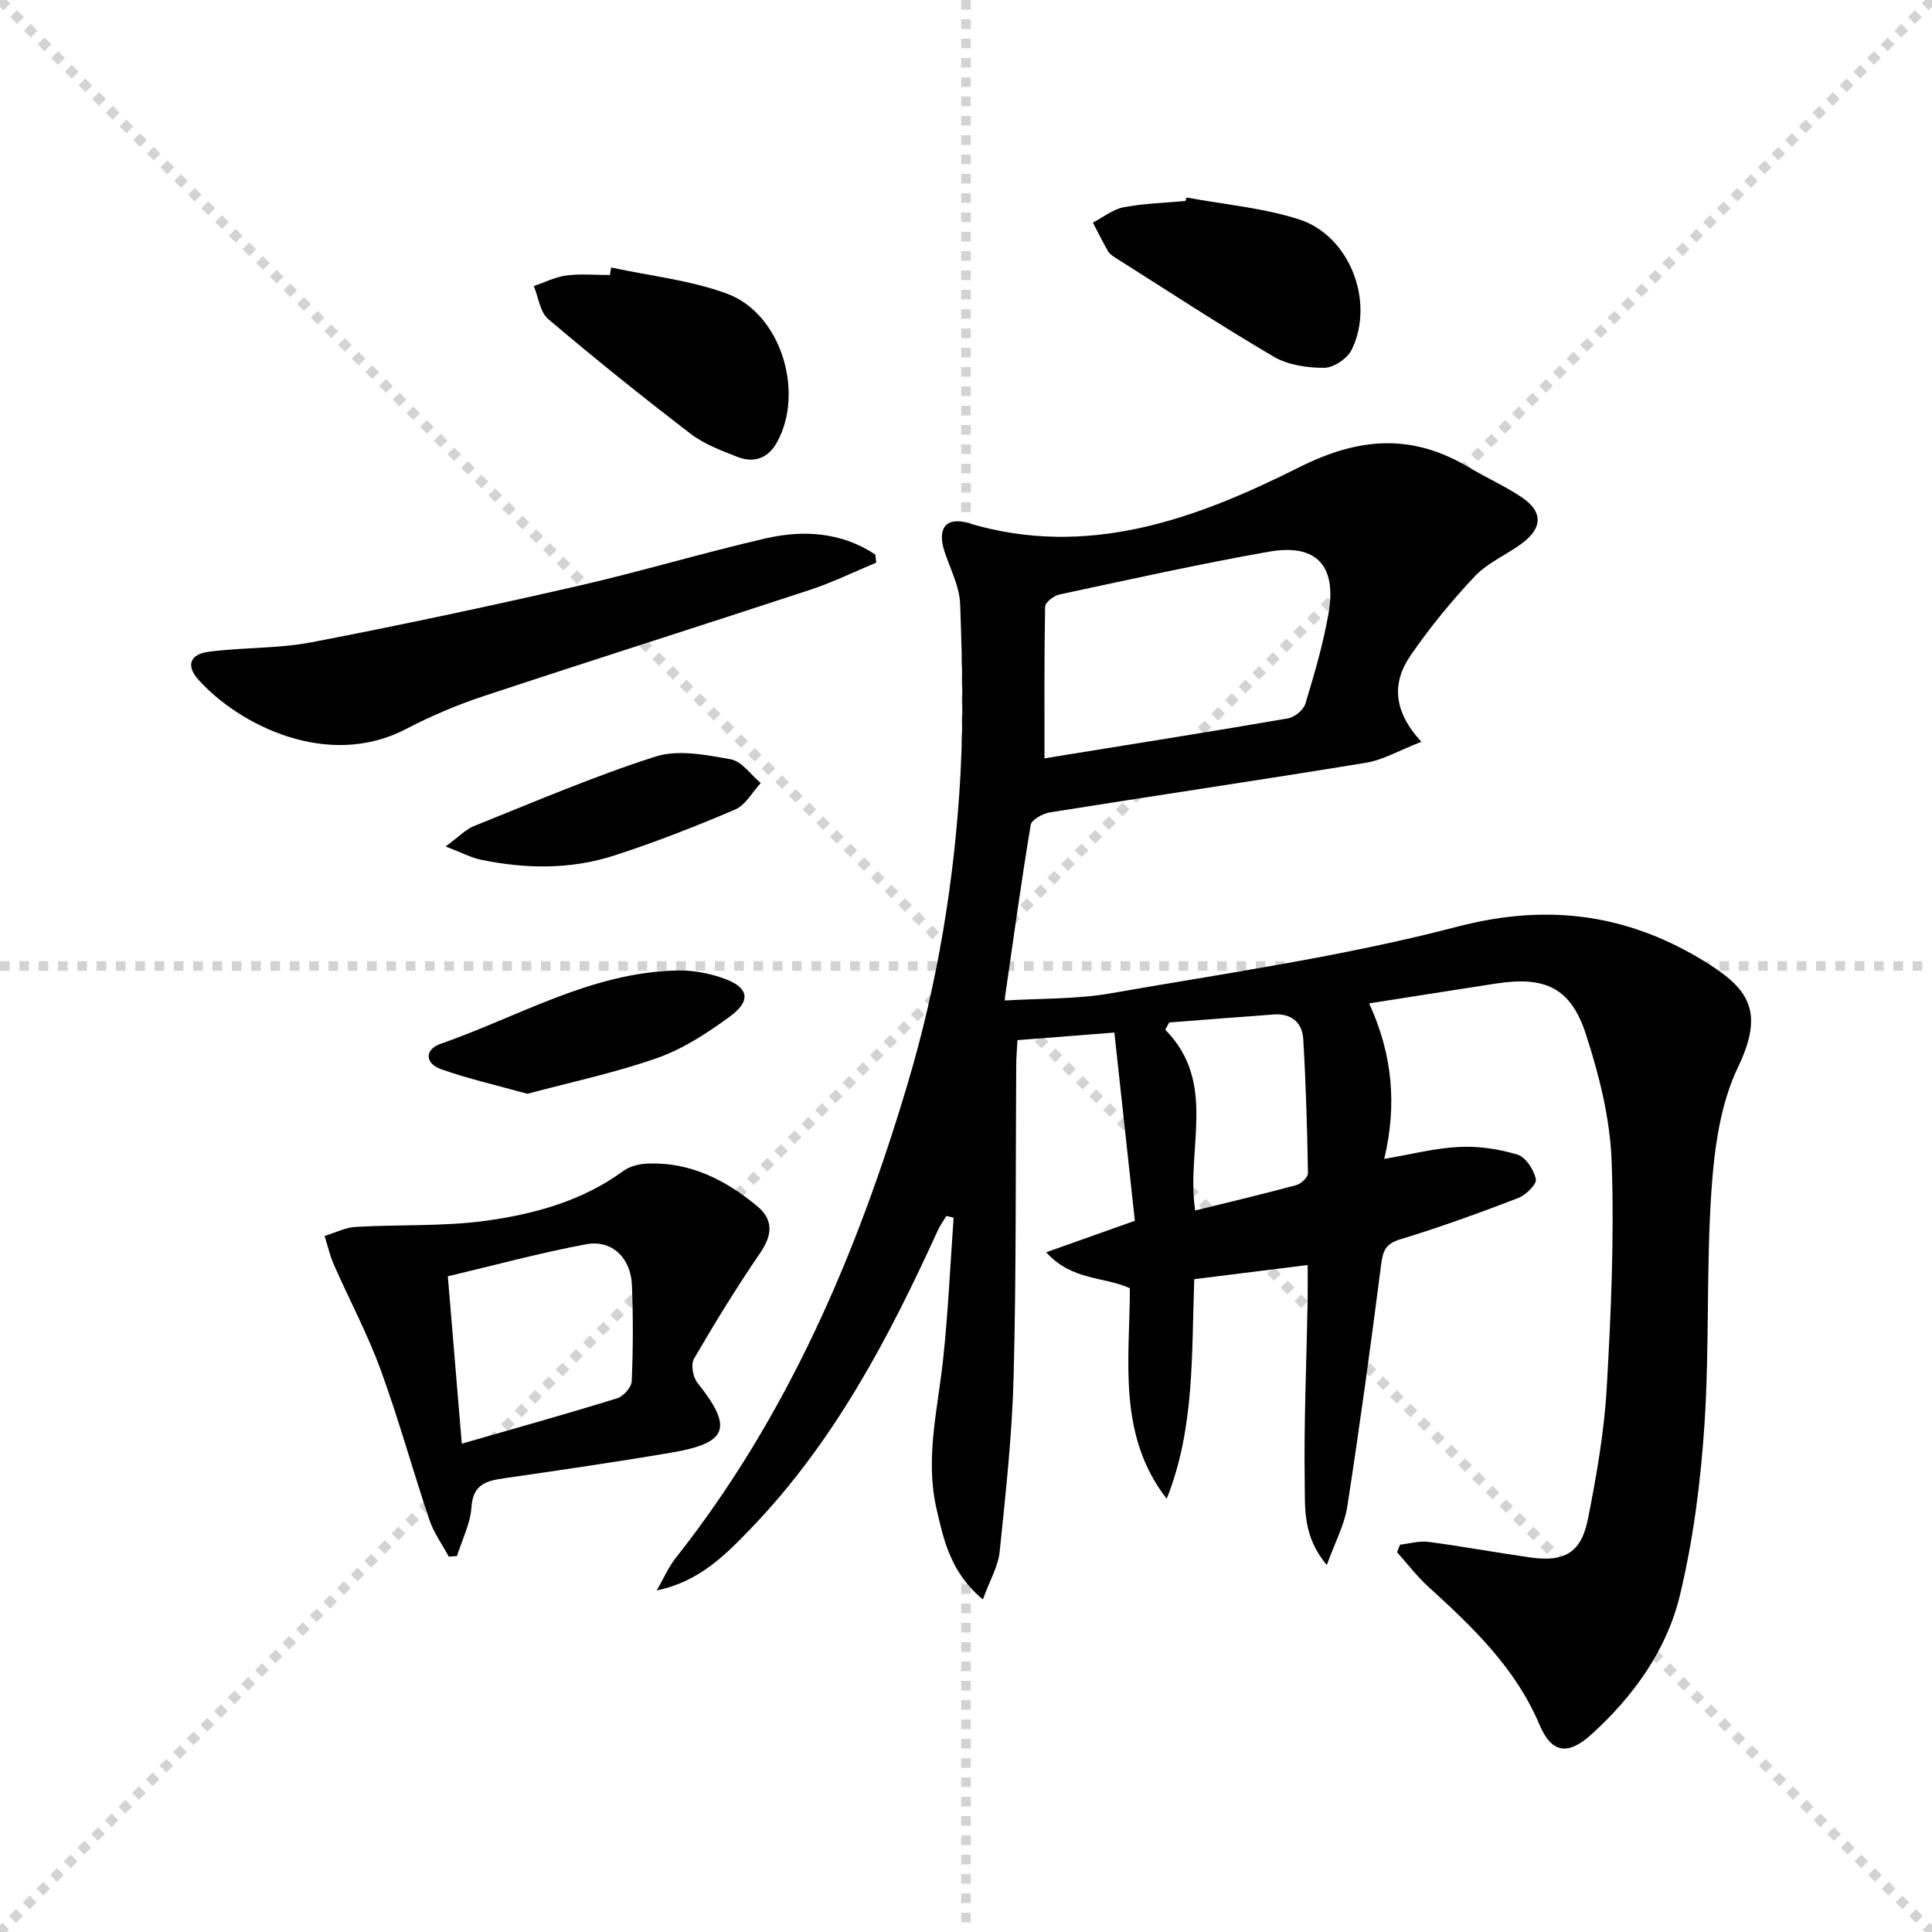
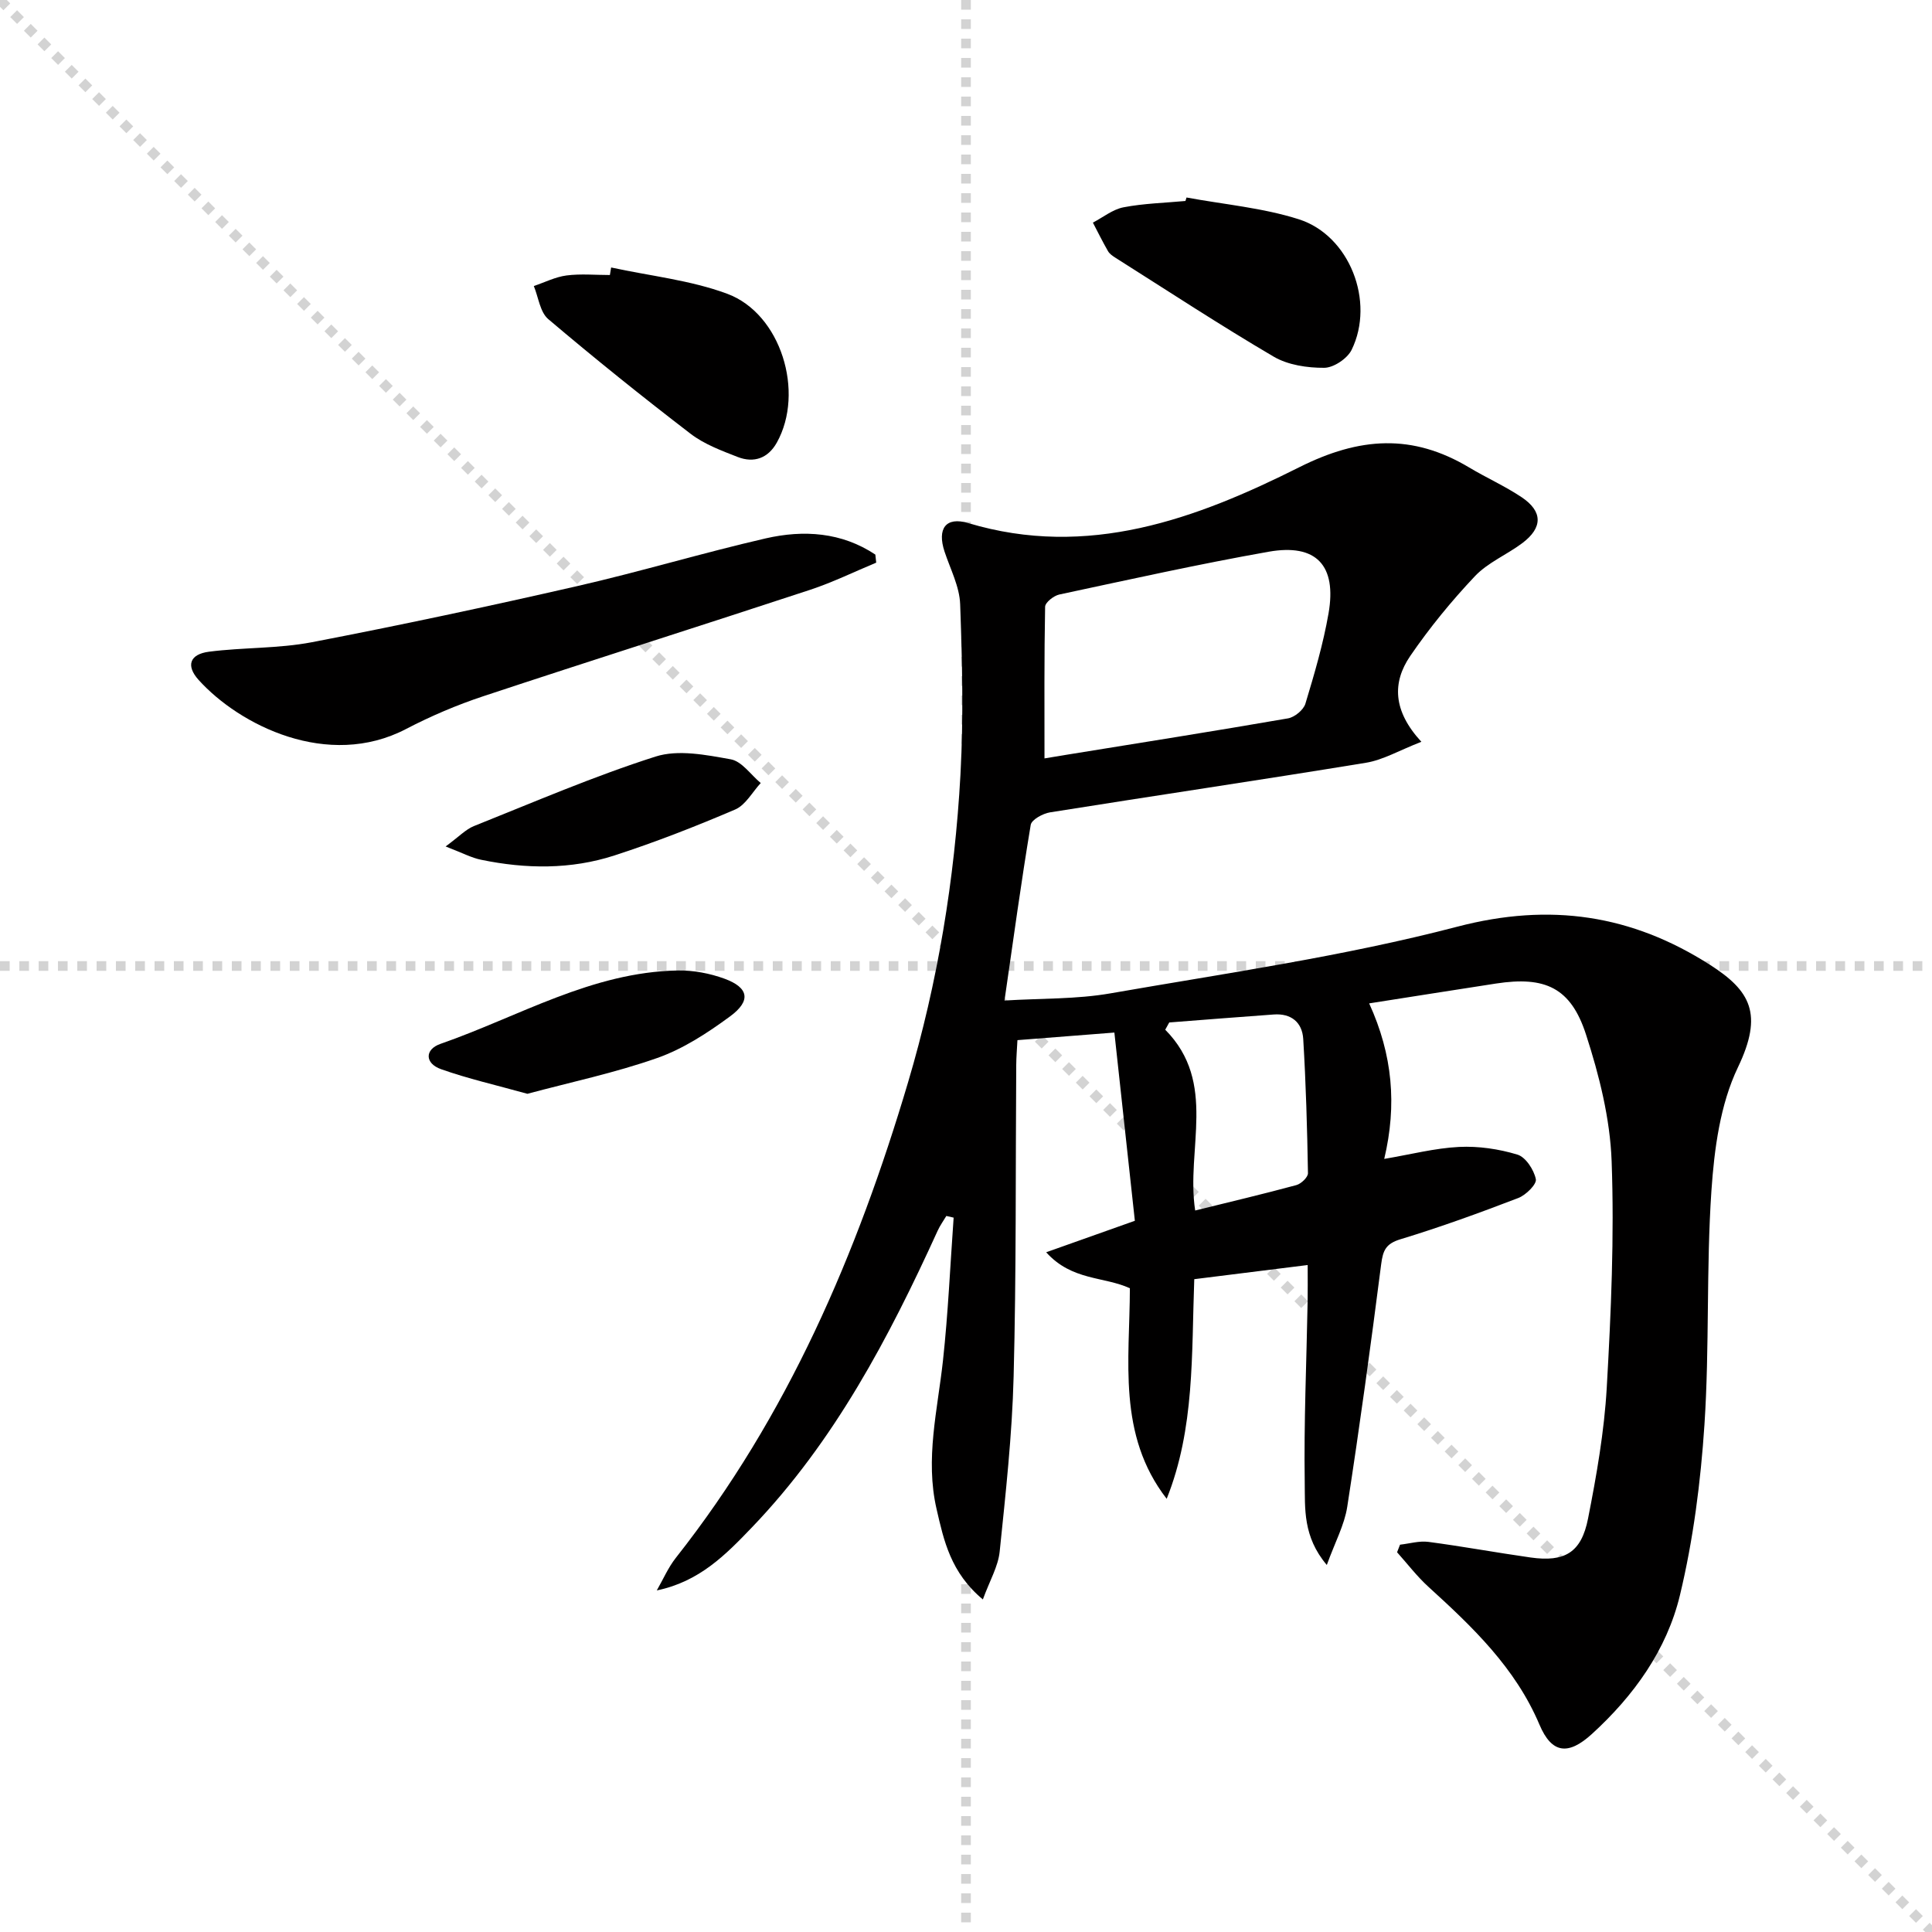
<svg xmlns="http://www.w3.org/2000/svg" enable-background="new 0 0 400 400" viewBox="0 0 400 400">
  <g stroke="lightgray" stroke-dasharray="1,1" stroke-width="1" transform="scale(2, 2)">
    <line x1="0" y1="0" x2="200" y2="200" />
-     <line x1="200" y1="0" x2="0" y2="200" />
    <line x1="100" y1="0" x2="100" y2="200" />
    <line x1="0" y1="100" x2="200" y2="100" />
  </g>
  <g fill="#010000">
    <path d="m294.28 153.58c-4.59 1.78-7.92 3.76-11.47 4.34-21.78 3.57-43.62 6.79-65.42 10.27-1.48.24-3.81 1.51-3.99 2.59-1.97 11.78-3.58 23.61-5.43 36.37 7.55-.47 14.88-.25 21.96-1.49 24.01-4.19 48.26-7.65 71.79-13.8 19.25-5.03 36.1-2.46 52.29 7.88 8.42 5.38 11.11 10.18 5.8 21.26-3.67 7.66-4.89 16.9-5.48 25.55-1.09 16.09-.38 32.3-1.44 48.39-.78 11.85-2.31 23.81-5.08 35.34-2.72 11.32-9.55 20.82-18.23 28.73-4.88 4.45-8.3 4.09-10.85-1.94-4.99-11.78-13.83-20.2-22.97-28.52-2.38-2.16-4.35-4.76-6.51-7.17.2-.52.41-1.05.61-1.57 1.96-.22 3.98-.83 5.88-.58 7.07.93 14.08 2.23 21.14 3.23 7.08 1 10.52-1 11.91-8.07 1.76-8.94 3.35-18 3.87-27.08.89-15.61 1.58-31.3 1.01-46.91-.32-8.8-2.56-17.75-5.3-26.2-3.14-9.72-8.46-12.13-18.63-10.57-8.51 1.31-17.01 2.66-26.27 4.11 4.87 10.66 5.77 21.03 3.12 32.2 5.55-.94 10.49-2.23 15.48-2.48 4.02-.2 8.24.42 12.1 1.59 1.71.52 3.41 3.14 3.81 5.08.22 1.05-2.07 3.31-3.65 3.91-8.05 3.09-16.16 6.04-24.4 8.54-3.01.92-3.6 2.3-3.97 5.14-2.15 16.78-4.44 33.55-7.03 50.26-.58 3.74-2.51 7.28-4.23 12.03-4.99-5.88-4.49-11.74-4.57-17.06-.19-12.47.37-24.96.6-37.44.04-2.3.01-4.6.01-7.6-8.12 1.01-15.75 1.97-23.48 2.93-.58 15.61.12 30.9-5.71 45.47-10.28-13.27-7.65-28.7-7.62-43.59-5.39-2.48-11.99-1.52-17.33-7.45 6.44-2.29 11.92-4.23 18.36-6.52-1.37-12.57-2.78-25.52-4.24-38.97-7.24.57-13.48 1.05-20.07 1.57-.1 1.92-.24 3.54-.25 5.17-.15 21.49.02 43-.54 64.48-.31 12.11-1.65 24.2-2.89 36.26-.32 3.07-2.06 6-3.48 9.89-6.68-5.58-8.08-12.19-9.59-18.75-2.38-10.35.21-20.47 1.33-30.69 1.07-9.83 1.5-19.73 2.21-29.61-.5-.12-1.01-.23-1.51-.35-.6 1.01-1.31 1.98-1.79 3.04-10.11 22.18-21.39 43.64-38.47 61.45-5.4 5.63-10.86 11.22-19.69 13.04 1.3-2.26 2.35-4.72 3.94-6.74 23.15-29.33 37.54-62.95 48.07-98.41 6.17-20.77 9.67-42.1 10.86-63.71.65-11.74.37-23.56-.06-35.32-.13-3.67-2.04-7.29-3.23-10.89-1.57-4.75.24-7.31 4.91-5.91 24.78 7.43 47.18-.86 68.52-11.56 12.53-6.29 23.43-6.98 35.19.05 3.56 2.13 7.39 3.84 10.84 6.14 4.42 2.95 4.42 6.32.14 9.53-3.19 2.39-7.11 4-9.79 6.83-4.86 5.14-9.4 10.69-13.4 16.53-3.72 5.46-3.63 11.32 2.31 17.76zm-78.03 3.44c1.05-.17 2.67-.45 4.29-.71 15.38-2.49 30.77-4.92 46.13-7.58 1.37-.24 3.21-1.75 3.6-3.04 1.86-6.16 3.69-12.37 4.79-18.7 1.73-9.95-2.55-14.5-12.4-12.76-14.52 2.57-28.93 5.78-43.35 8.86-1.15.25-2.91 1.64-2.93 2.53-.2 10.41-.13 20.81-.13 31.4zm25.83 54.67c-.28.5-.56 1-.83 1.5 10.89 11.01 4.24 24.71 6.2 37.43 7.21-1.78 14.11-3.41 20.95-5.26.99-.27 2.42-1.63 2.4-2.47-.16-9.26-.42-18.53-.98-27.78-.21-3.44-2.49-5.34-6.12-5.07-7.21.52-14.41 1.09-21.62 1.65z" />
-     <path d="m92.91 322.28c-1.35-2.52-3.09-4.9-3.99-7.57-3.49-10.35-6.38-20.91-10.13-31.16-2.72-7.43-6.48-14.47-9.67-21.72-.83-1.89-1.29-3.96-1.91-5.94 2.13-.65 4.24-1.74 6.4-1.87 9.06-.53 18.24-.05 27.19-1.3 9.99-1.4 19.82-4.11 28.26-10.29 1.36-1 3.38-1.47 5.11-1.53 8.78-.32 16.12 3.43 22.64 8.86 3.36 2.8 3.1 5.97.58 9.65-4.87 7.1-9.38 14.46-13.71 21.91-.68 1.16-.23 3.79.7 4.95 7.4 9.27 6.4 12.46-5.24 14.45-11.58 1.98-23.22 3.66-34.85 5.35-3.67.53-6.37 1.29-6.68 5.98-.23 3.42-1.95 6.75-3 10.12-.57.03-1.13.07-1.7.11zm2.7-23.38c11.28-3.25 21.77-6.18 32.17-9.4 1.29-.4 2.96-2.27 3.01-3.53.29-6.63.31-13.29.04-19.92-.23-5.64-4.15-9.43-9.46-8.44-9.53 1.77-18.91 4.33-28.65 6.63 1 11.93 1.91 22.93 2.89 34.66z" />
    <path d="m181.41 116.49c-4.54 1.89-8.99 4.07-13.64 5.61-22.53 7.42-45.15 14.57-67.66 22.03-5.5 1.82-10.9 4.12-16.04 6.8-16.17 8.44-34.5-.78-42.96-10.17-2.64-2.93-1.85-5.31 2.16-5.83 7.06-.91 14.31-.63 21.27-1.96 18.37-3.53 36.67-7.44 54.91-11.61 13.09-2.99 25.98-6.88 39.06-9.89 7.89-1.81 15.74-1.29 22.72 3.35.06.57.12 1.12.18 1.67z" />
-     <path d="m126.53 55.38c8.04 1.75 16.4 2.61 24.03 5.44 11.14 4.13 16.09 20.4 10.27 30.82-1.81 3.23-4.72 4.28-8.08 2.98-3.38-1.32-6.94-2.64-9.77-4.81-10.01-7.68-19.86-15.59-29.48-23.75-1.7-1.45-2.02-4.52-2.98-6.84 2.26-.76 4.46-1.89 6.78-2.19 2.94-.38 5.98-.09 8.97-.09.09-.53.17-1.05.26-1.56z" />
+     <path d="m126.53 55.38c8.04 1.75 16.4 2.61 24.03 5.44 11.14 4.13 16.09 20.4 10.27 30.82-1.81 3.23-4.72 4.28-8.08 2.98-3.38-1.32-6.94-2.64-9.77-4.81-10.01-7.68-19.86-15.59-29.48-23.75-1.7-1.45-2.02-4.52-2.98-6.84 2.26-.76 4.46-1.89 6.78-2.19 2.94-.38 5.98-.09 8.97-.09.09-.53.17-1.05.26-1.56" />
    <path d="m245.66 40.89c7.77 1.44 15.78 2.13 23.25 4.51 10.53 3.36 15.81 17.07 10.93 27.03-.89 1.81-3.73 3.71-5.67 3.72-3.51.02-7.5-.57-10.47-2.31-11.12-6.53-21.92-13.62-32.83-20.52-.55-.35-1.16-.78-1.47-1.32-1.11-1.93-2.1-3.94-3.13-5.91 2.11-1.1 4.11-2.74 6.34-3.17 4.2-.81 8.54-.91 12.82-1.31.08-.24.16-.48.23-.72z" />
    <path d="m109.19 226.46c-6.54-1.82-12.33-3.13-17.88-5.1-3.38-1.2-3.4-4.1-.11-5.24 16.2-5.64 31.33-14.88 49.12-15.19 3.23-.06 6.64.59 9.68 1.7 5.04 1.85 5.55 4.57 1.14 7.81-4.64 3.41-9.68 6.71-15.05 8.6-8.81 3.1-18.05 5.04-26.9 7.42z" />
    <path d="m92.26 175.25c2.79-2.05 4.17-3.54 5.86-4.22 12.47-4.98 24.83-10.32 37.6-14.39 4.69-1.5 10.47-.35 15.58.57 2.29.41 4.15 3.2 6.2 4.91-1.74 1.88-3.14 4.56-5.29 5.48-8.2 3.51-16.54 6.77-25.02 9.52-9.01 2.92-18.32 2.8-27.56.89-2.01-.4-3.9-1.43-7.37-2.76z" />
  </g>
</svg>